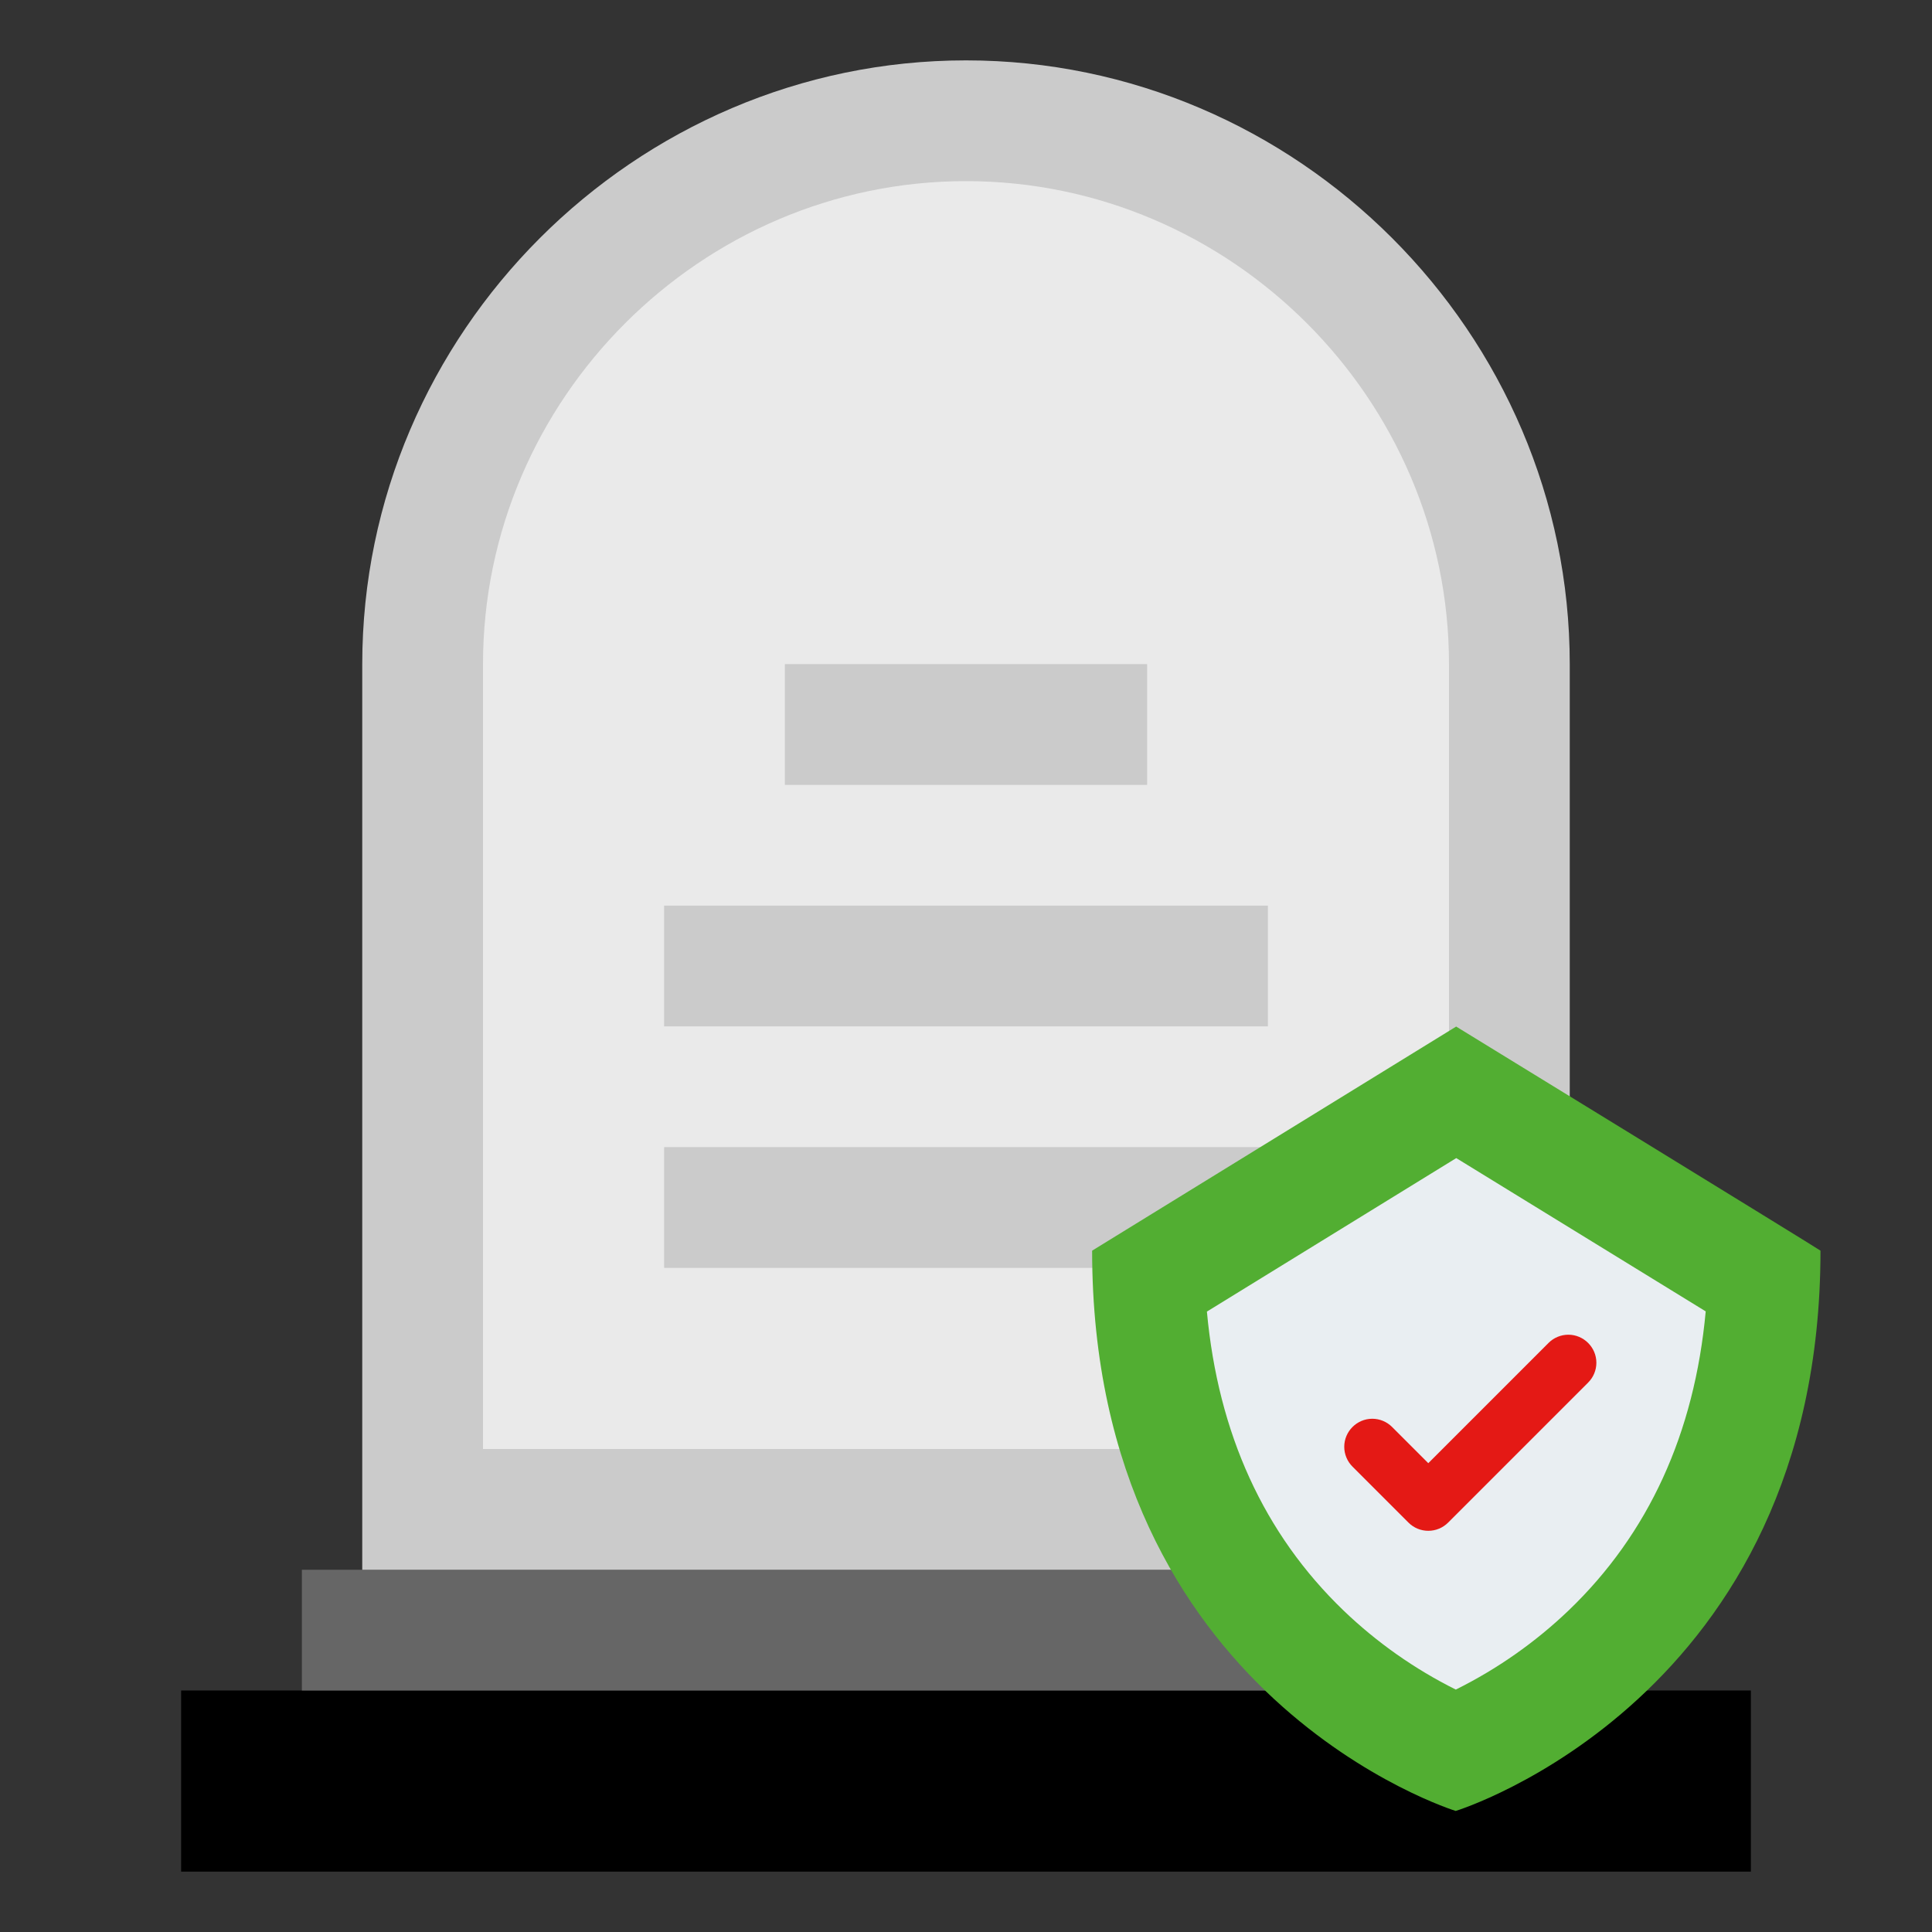
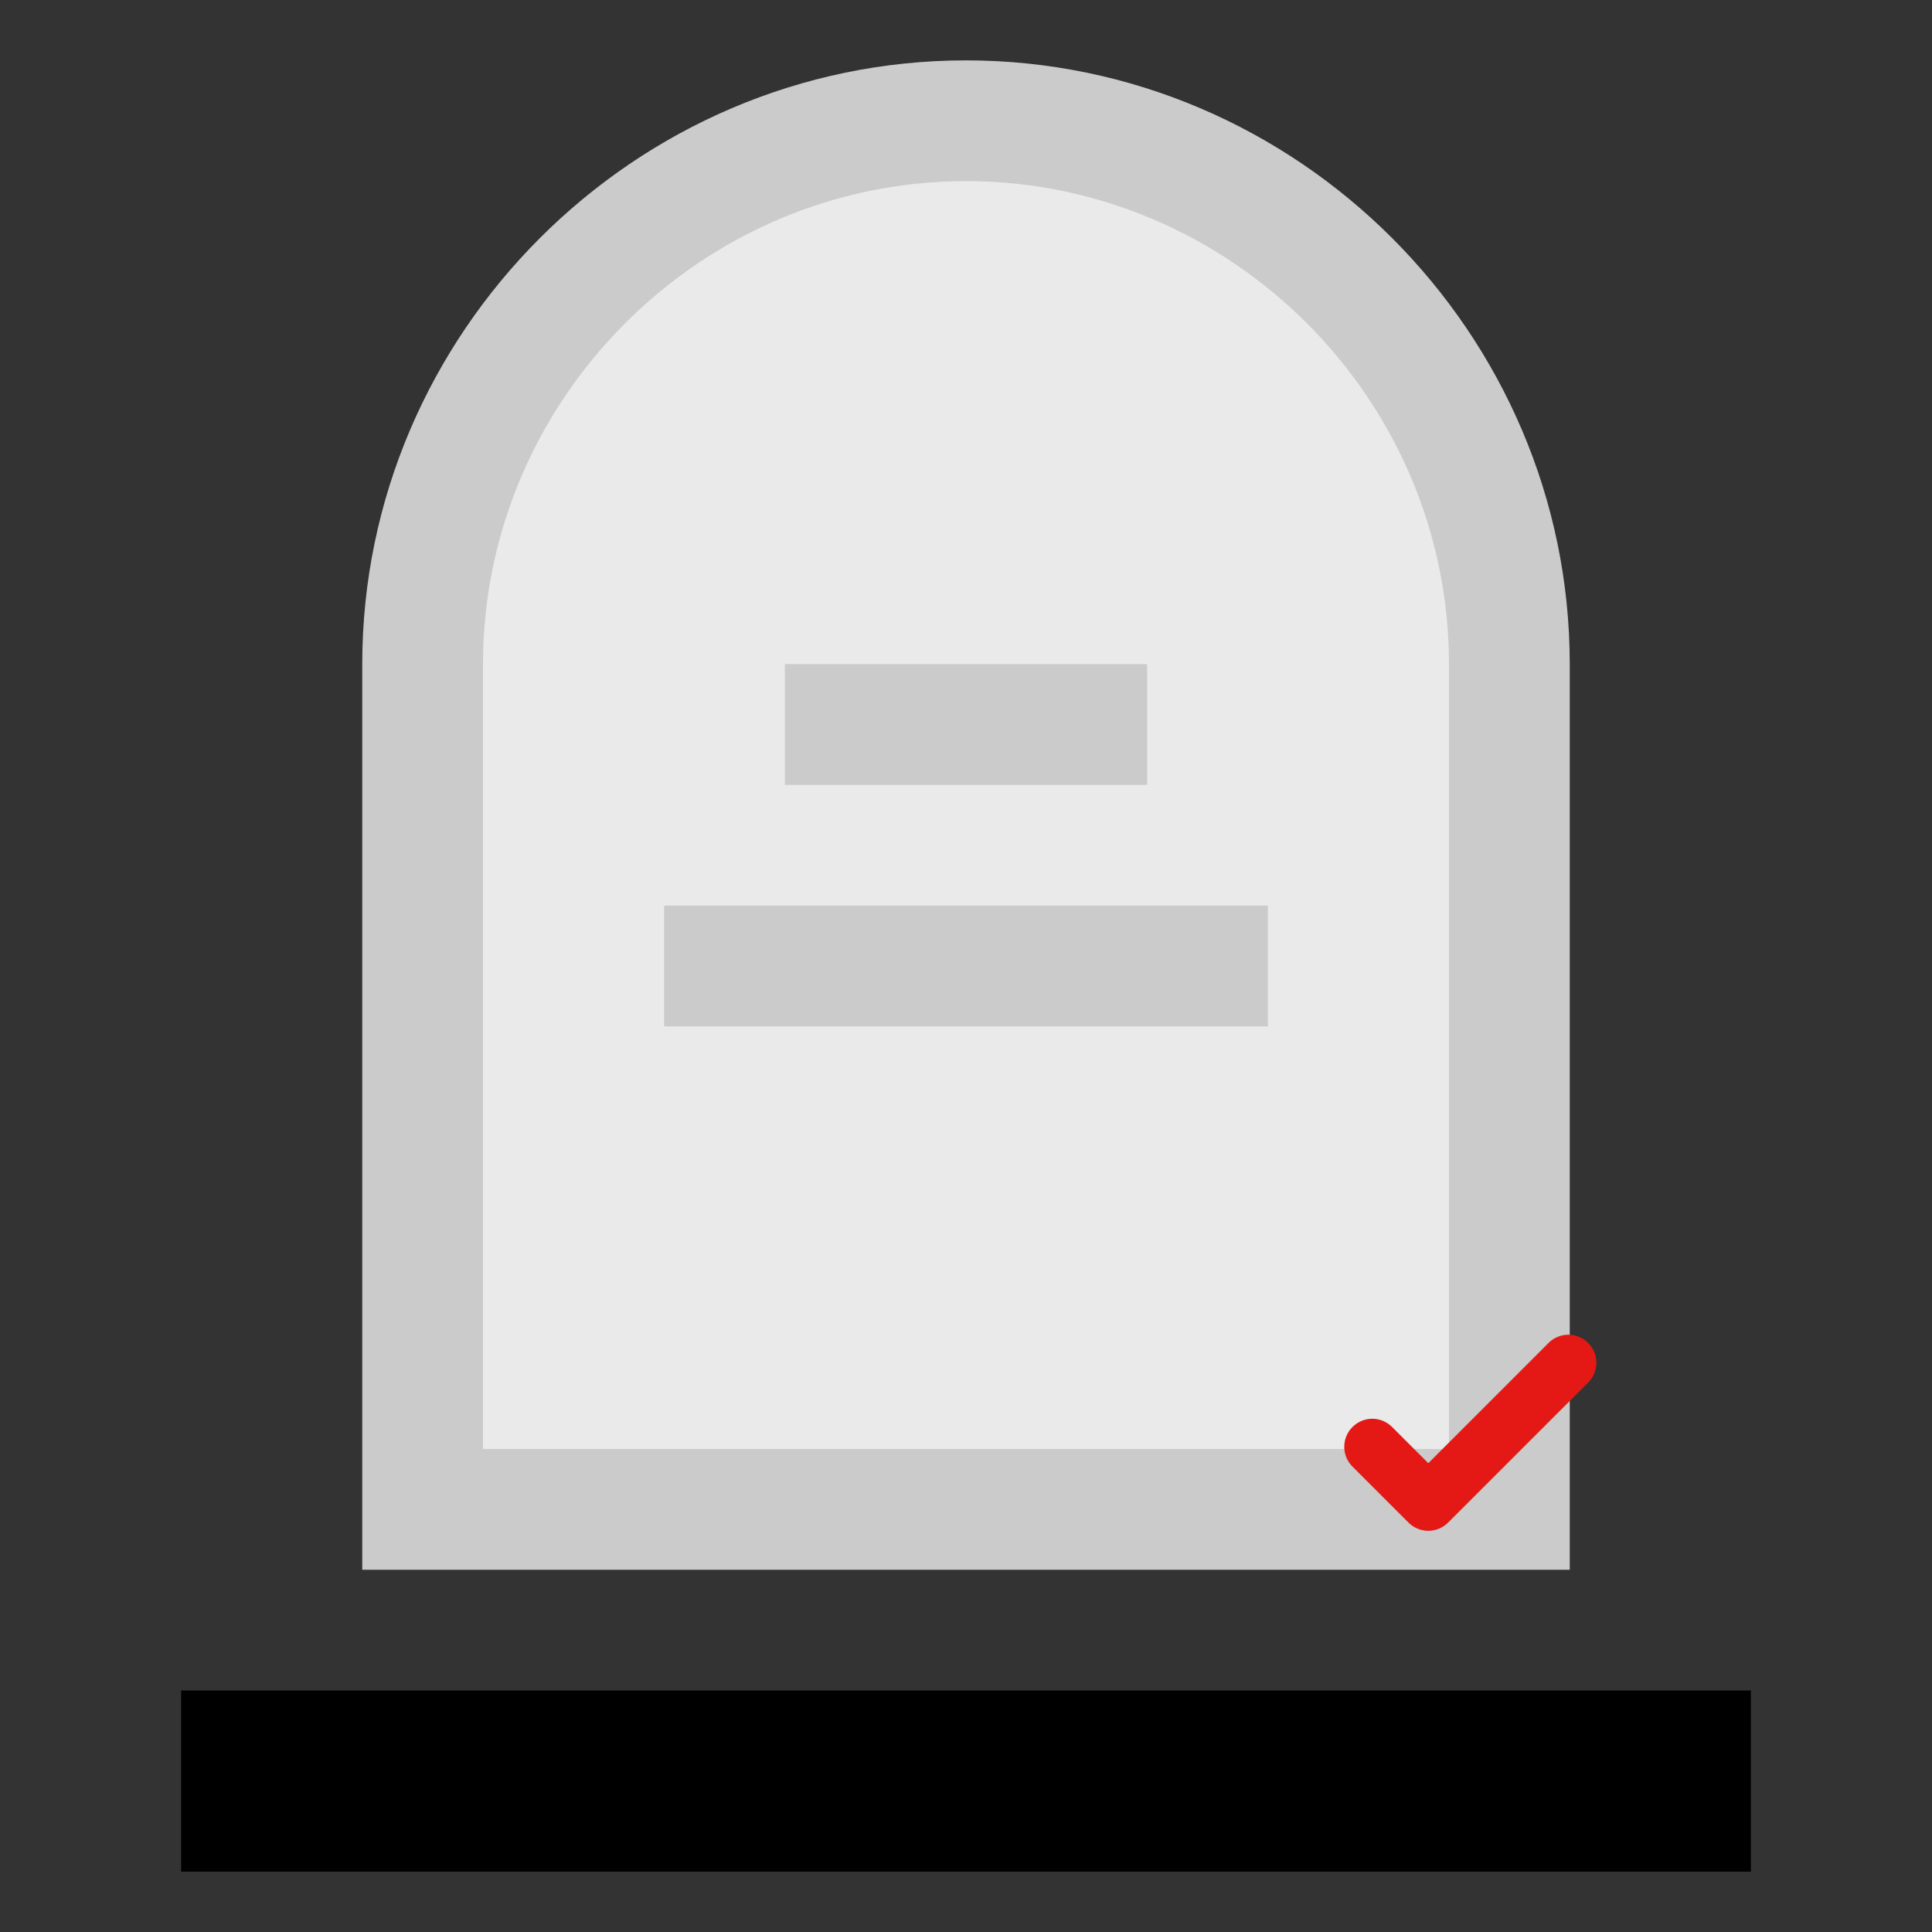
<svg xmlns="http://www.w3.org/2000/svg" width="100%" height="100%" viewBox="0 0 32 32" version="1.1" xml:space="preserve" style="fill-rule:evenodd;clip-rule:evenodd;stroke-linejoin:round;stroke-miterlimit:2;">
  <rect x="0" y="0" width="32" height="32" fill="#333333" stroke="none" />
  <g id="Graveyard">
    <rect x="3" y="28" width="26" height="3" />
-     <rect x="5" y="26" width="22" height="2" style="fill:rgb(102,102,102);" />
    <path d="M26,26L6,26L6,11C6,5.514 10.514,1 16,1C21.486,1 26,5.514 26,11L26,26Z" style="fill:rgb(203,203,203);fill-rule:nonzero;" />
    <path d="M8,24L8,11C8,6.611 11.611,3 16,3C20.389,3 24,6.611 24,11L24,24L8,24Z" style="fill:rgb(234,234,234);fill-rule:nonzero;" />
-     <rect x="11" y="19" width="10" height="2" style="fill:rgb(203,203,203);" />
    <rect x="11" y="15" width="10" height="2" style="fill:rgb(203,203,203);" />
    <rect x="13" y="11" width="6" height="2" style="fill:rgb(203,203,203);" />
    <g transform="matrix(0.058,0,0,0.058,23.193,22.571)">
      <g transform="matrix(1,0,0,1,-368,-192)">
-         <path d="M383.958,96L280,160C280,288 383.833,320 383.833,320C383.833,320 488,288 488,160C488,159.833 383.958,96 383.958,96Z" style="fill:rgb(82,174,50);fill-rule:nonzero;" />
-       </g>
+         </g>
      <g transform="matrix(1,0,0,1,-368,-192)">
-         <path d="M383.856,285.338C372.087,279.476 361.275,271.862 351.789,262.758C329.066,240.89 315.983,212.23 312.778,177.398L383.985,133.562C409.239,149.062 437.993,166.724 455.224,177.337C452.018,212.185 438.89,240.854 416.078,262.737C406.541,271.855 395.677,279.476 383.856,285.338Z" style="fill:rgb(233,238,242);fill-rule:nonzero;" />
-       </g>
+         </g>
      <g transform="matrix(1,0,0,1,-368,-192)">
        <path d="M376,240C373.878,240.003 371.841,239.159 370.343,237.657L354.343,221.657C352.843,220.157 352,218.121 352,216C352,211.611 355.611,208 360,208C362.121,208 364.157,208.843 365.657,210.343L376,220.687L410.343,186.343C411.843,184.843 413.879,184 416,184C420.389,184 424,187.611 424,192C424,194.121 423.157,196.157 421.657,197.657L381.657,237.657C380.159,239.159 378.122,240.003 376,240Z" style="fill:rgb(228,25,21);fill-rule:nonzero;" />
      </g>
    </g>
  </g>
</svg>